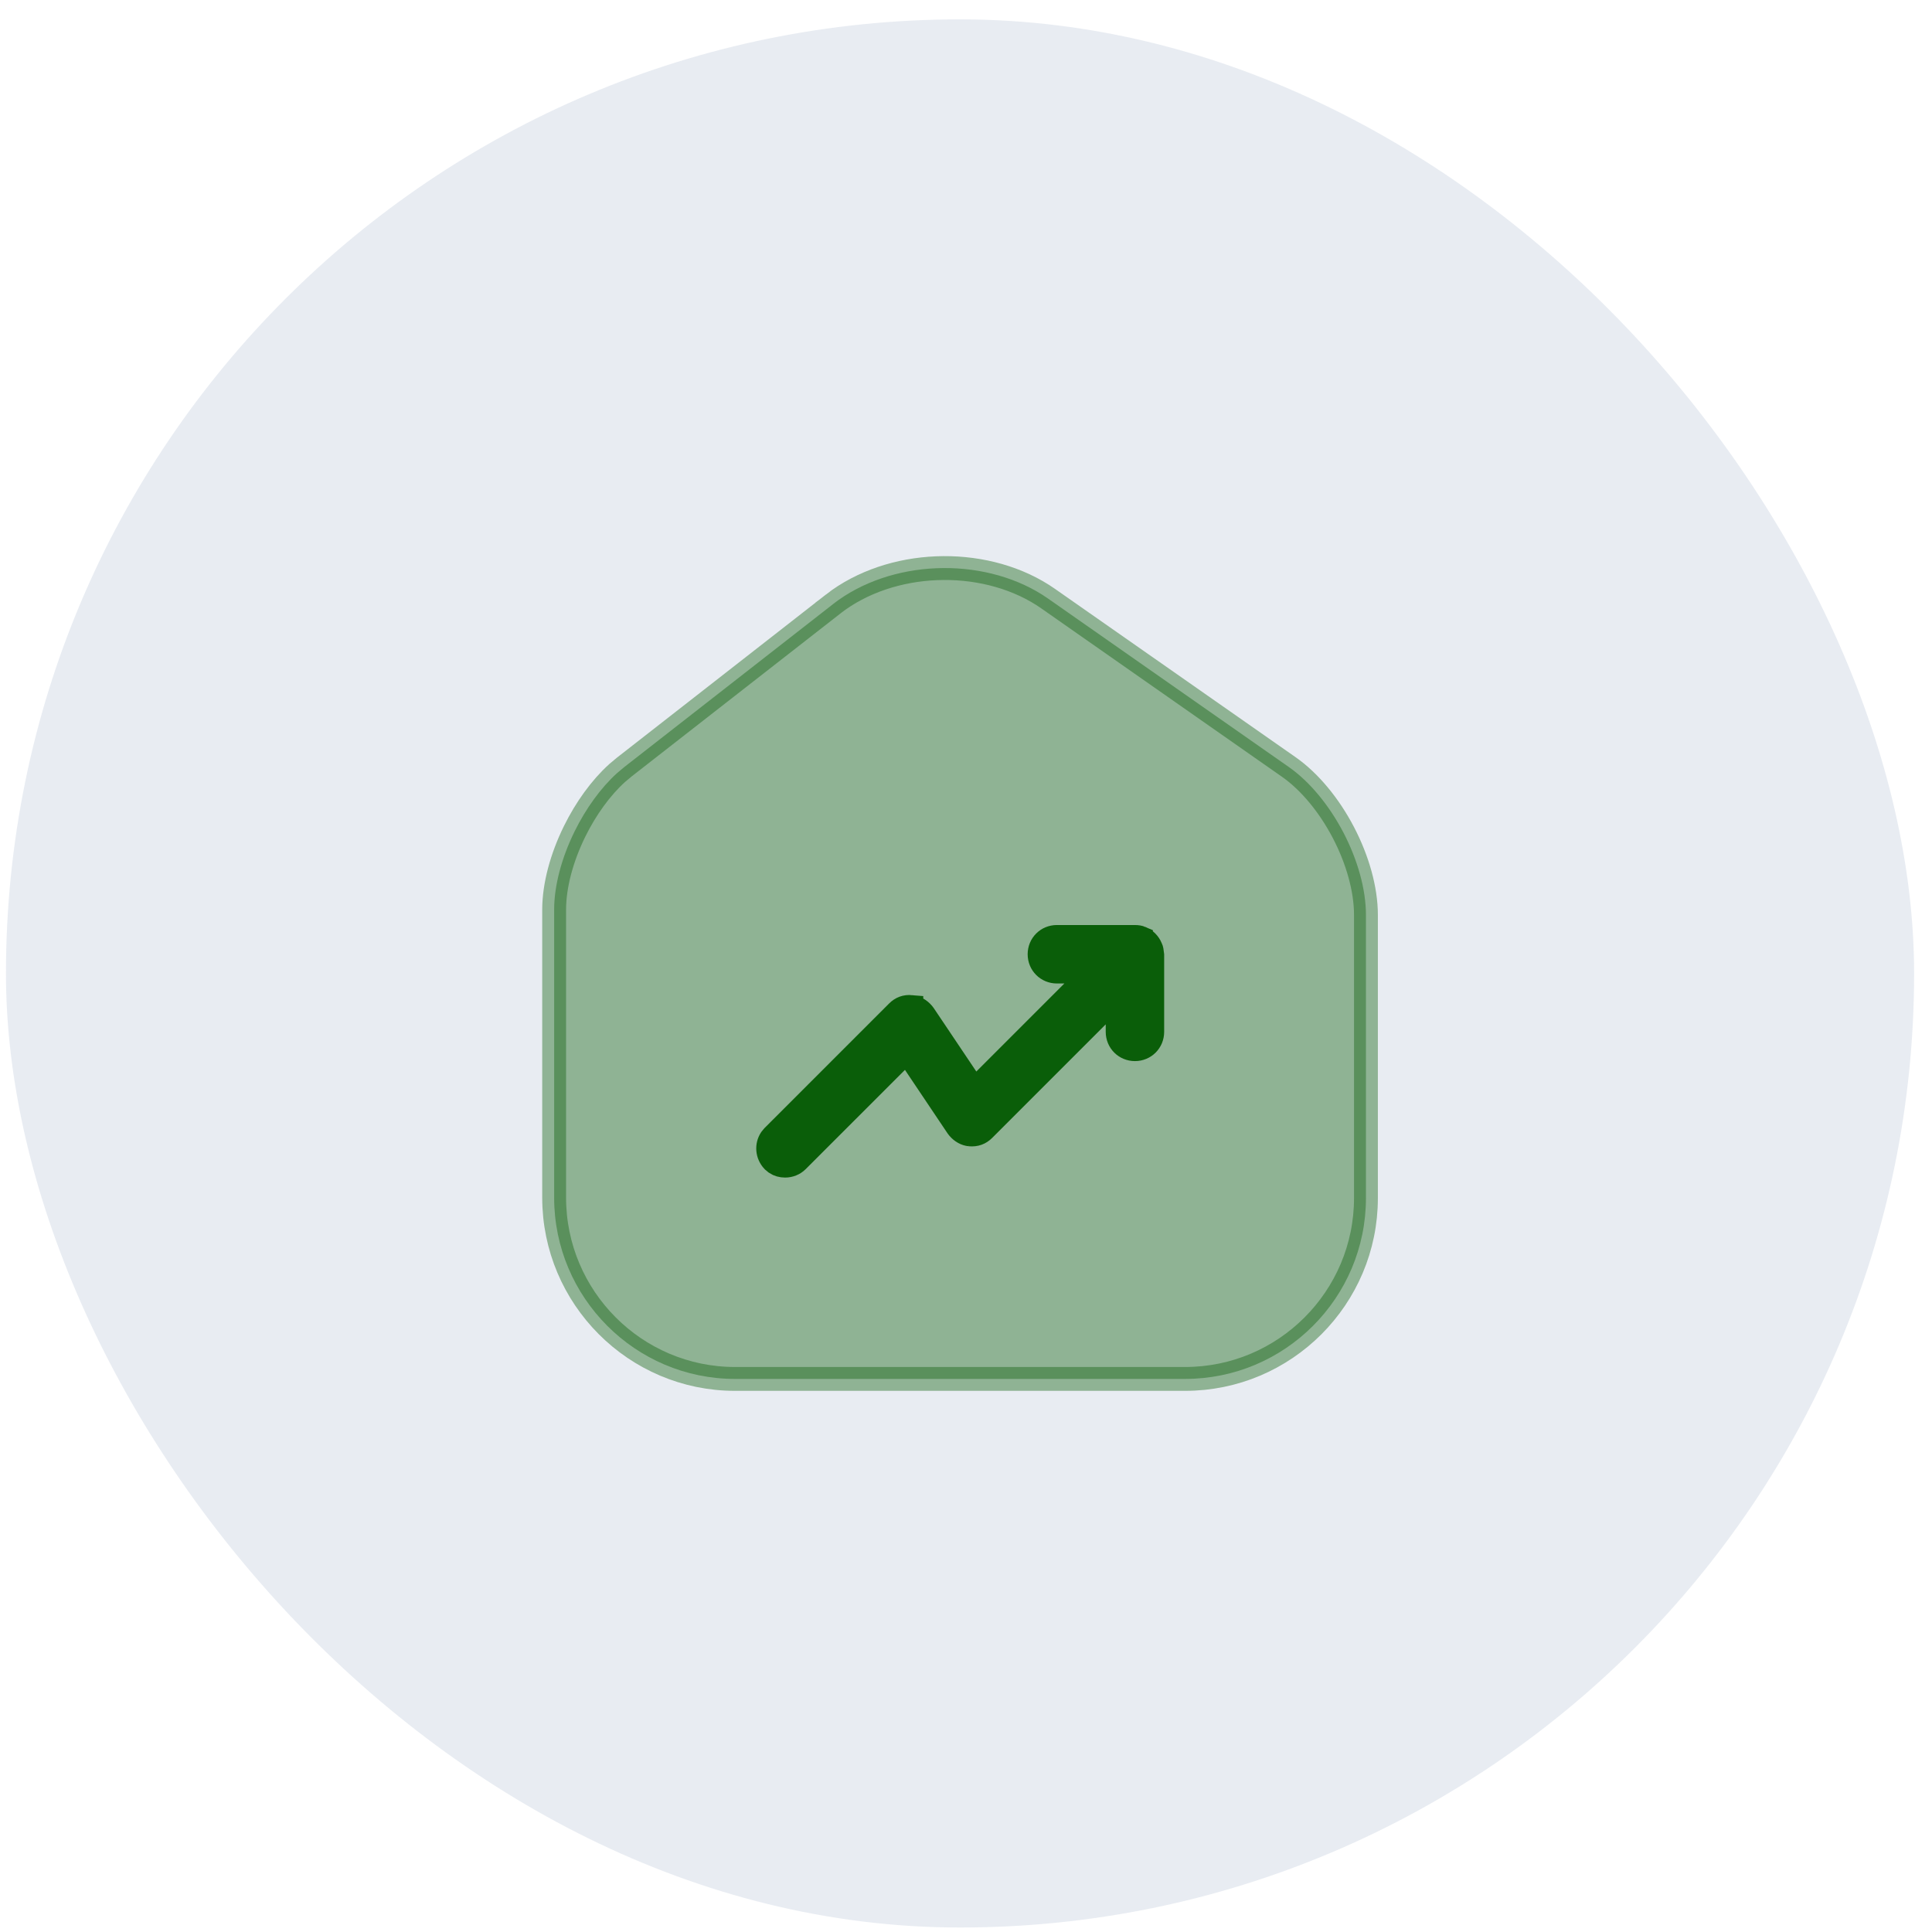
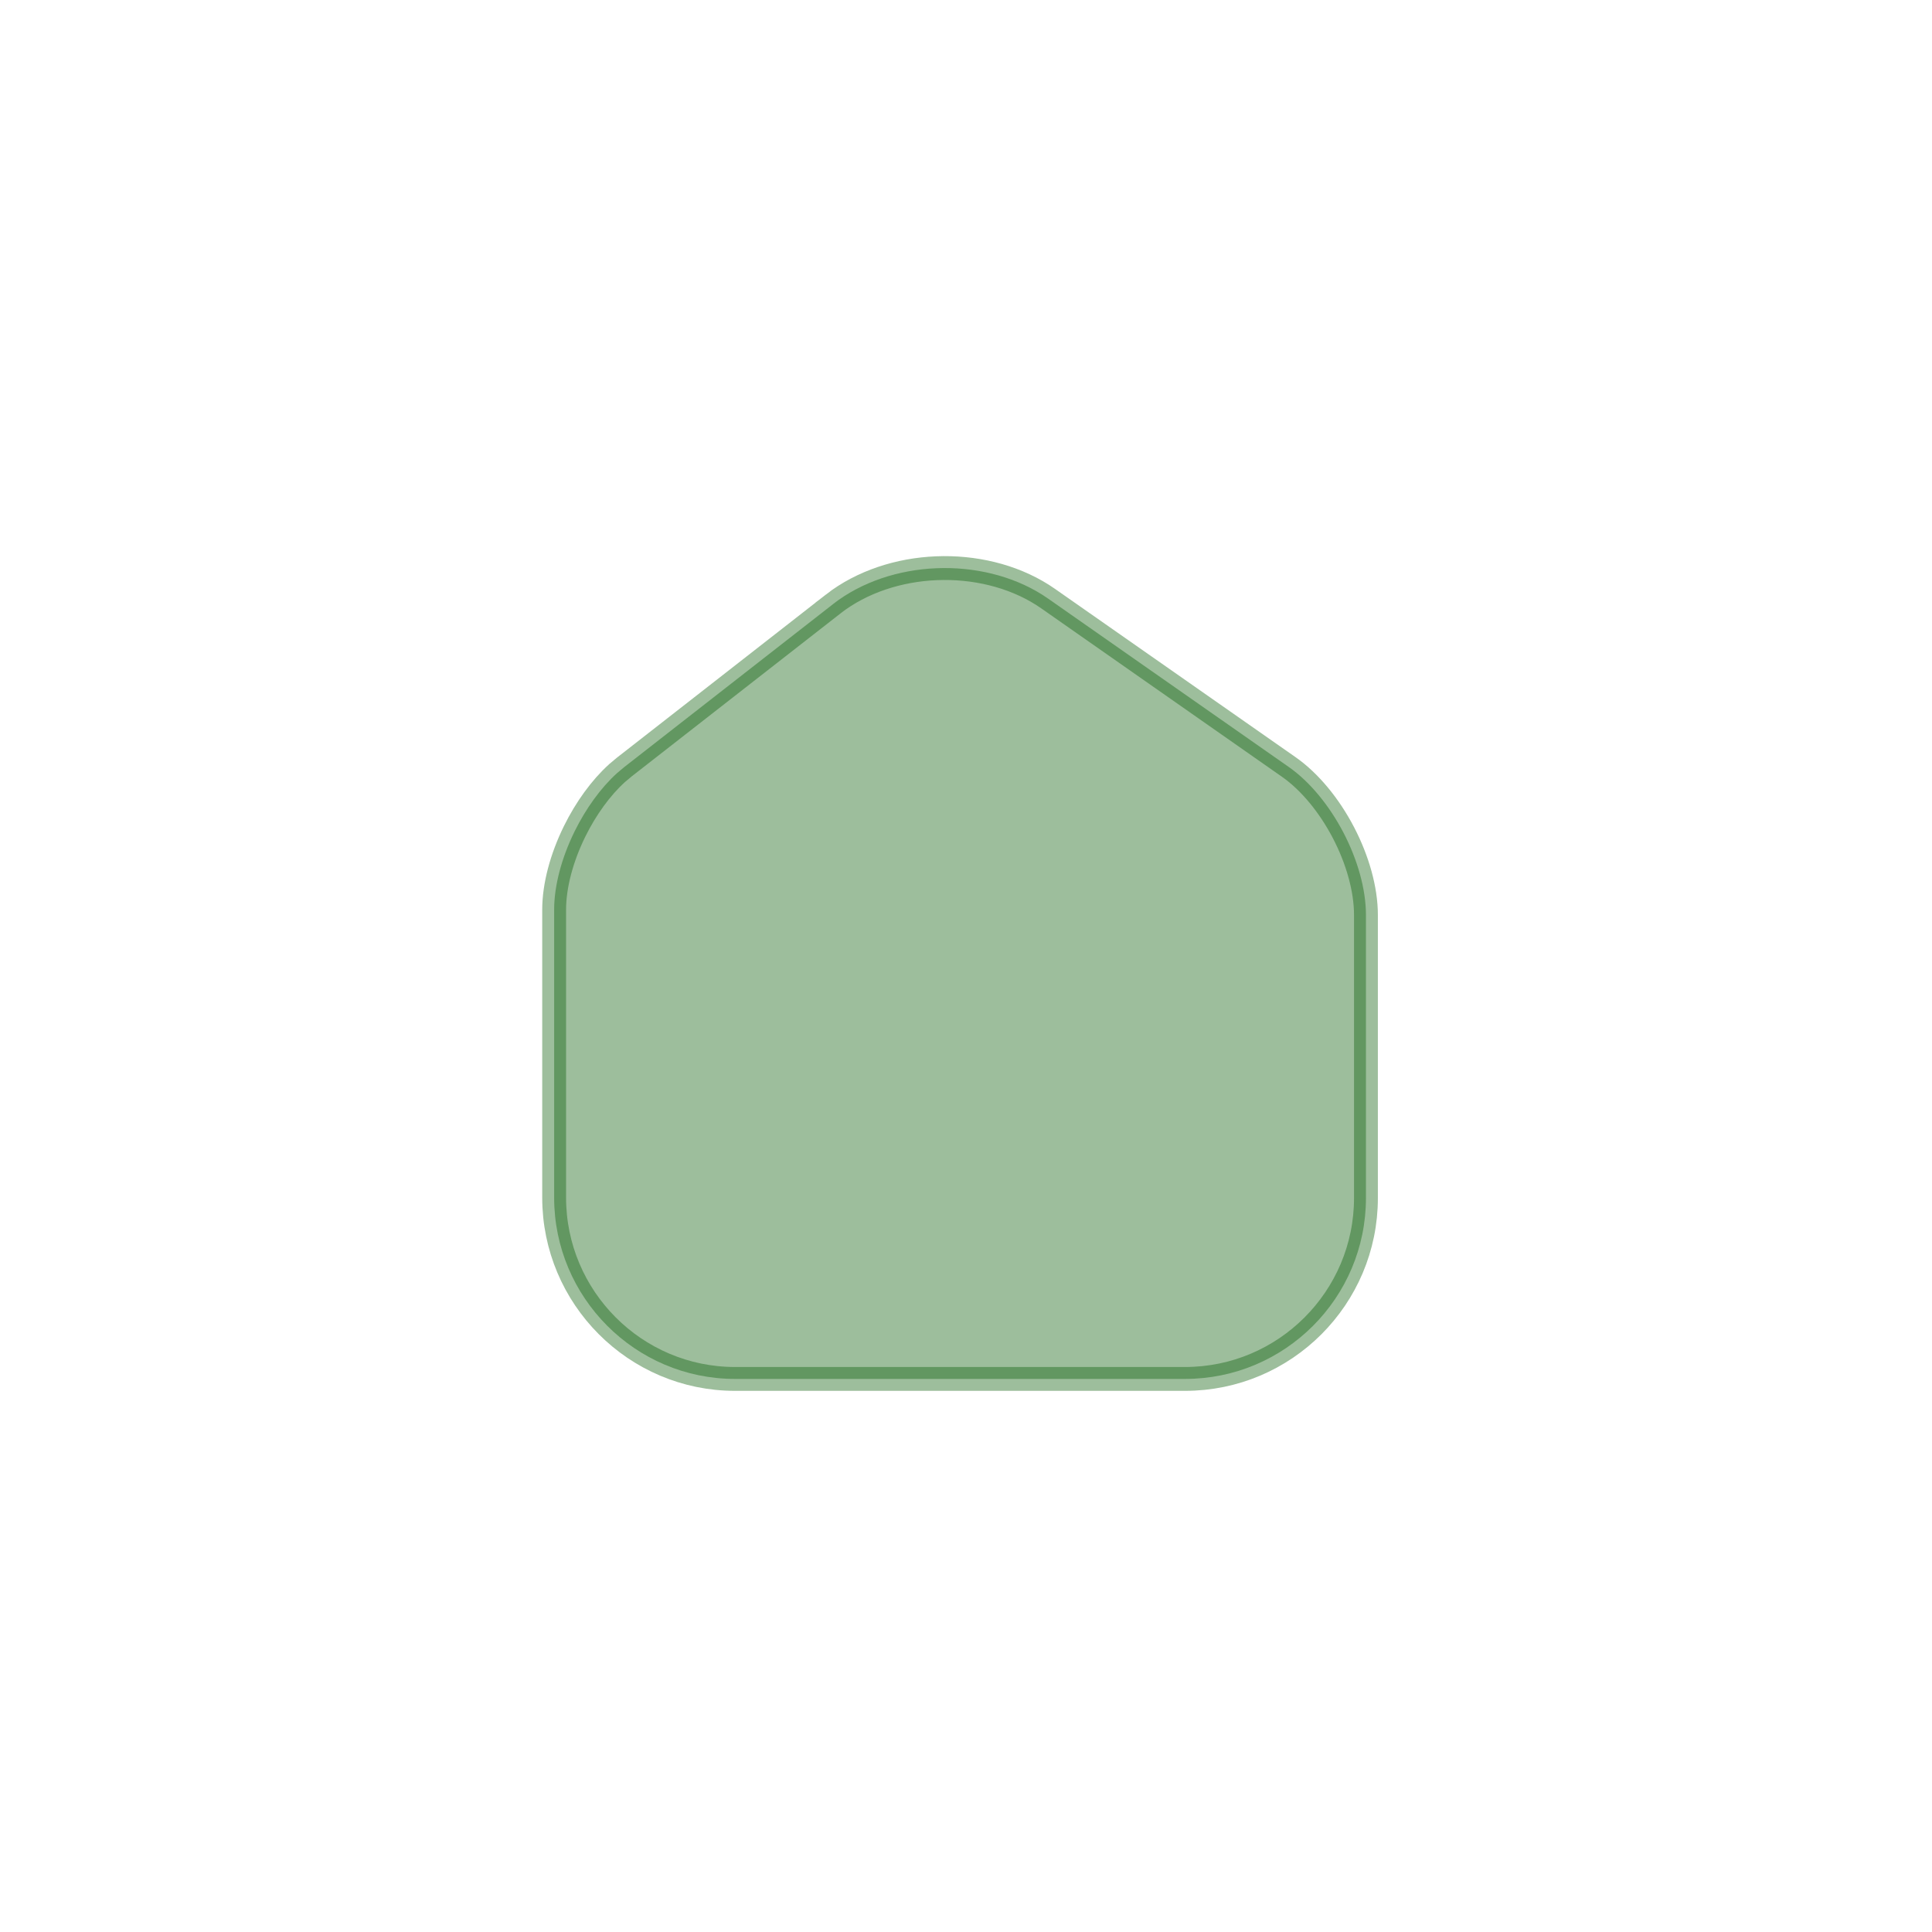
<svg xmlns="http://www.w3.org/2000/svg" width="81" height="81" viewBox="0 0 81 81" fill="none">
-   <rect x="0.25" y="0.812" width="80" height="80" rx="40" fill="#1A407E" fill-opacity="0.1" />
  <path opacity="0.4" d="M34.94 25.315C37.332 23.463 41.139 23.314 43.709 24.941L43.954 25.105L54.034 32.157C54.915 32.774 55.729 33.768 56.323 34.905C56.916 36.042 57.268 37.28 57.268 38.362V50.227C57.268 54.414 53.869 57.812 49.683 57.812H30.818C26.633 57.812 23.233 54.398 23.233 50.21V38.135C23.233 37.128 23.551 35.952 24.091 34.855C24.564 33.896 25.189 33.029 25.875 32.409L26.173 32.159L34.941 25.316L34.94 25.315Z" fill="#0A5E09" stroke="#0A5E09" />
-   <path d="M44.31 39.282H47.565C47.686 39.282 47.766 39.296 47.835 39.326V39.327L47.848 39.332C48.022 39.404 48.169 39.552 48.24 39.726L48.247 39.742L48.256 39.759C48.277 39.802 48.29 39.863 48.308 40.033V43.263C48.307 43.669 47.989 43.987 47.583 43.987C47.177 43.987 46.859 43.669 46.858 43.263V41.74L46.004 42.594L41.244 47.354C41.088 47.51 40.902 47.581 40.664 47.56H40.665C40.49 47.543 40.322 47.452 40.188 47.297L40.134 47.227L38.355 44.576L38.017 44.072L33.422 48.666C33.293 48.795 33.107 48.87 32.918 48.87C32.772 48.87 32.641 48.835 32.525 48.758L32.414 48.666C32.167 48.404 32.144 48.024 32.324 47.751L32.414 47.641L37.629 42.426C37.785 42.27 37.971 42.198 38.208 42.219V42.22C38.383 42.237 38.551 42.328 38.685 42.483L38.739 42.553L40.518 45.203L40.856 45.708L44.978 41.586L45.833 40.733H44.31C43.904 40.733 43.585 40.413 43.585 40.007C43.585 39.601 43.904 39.282 44.31 39.282Z" fill="#0A5E09" stroke="#0A5E09" />
</svg>